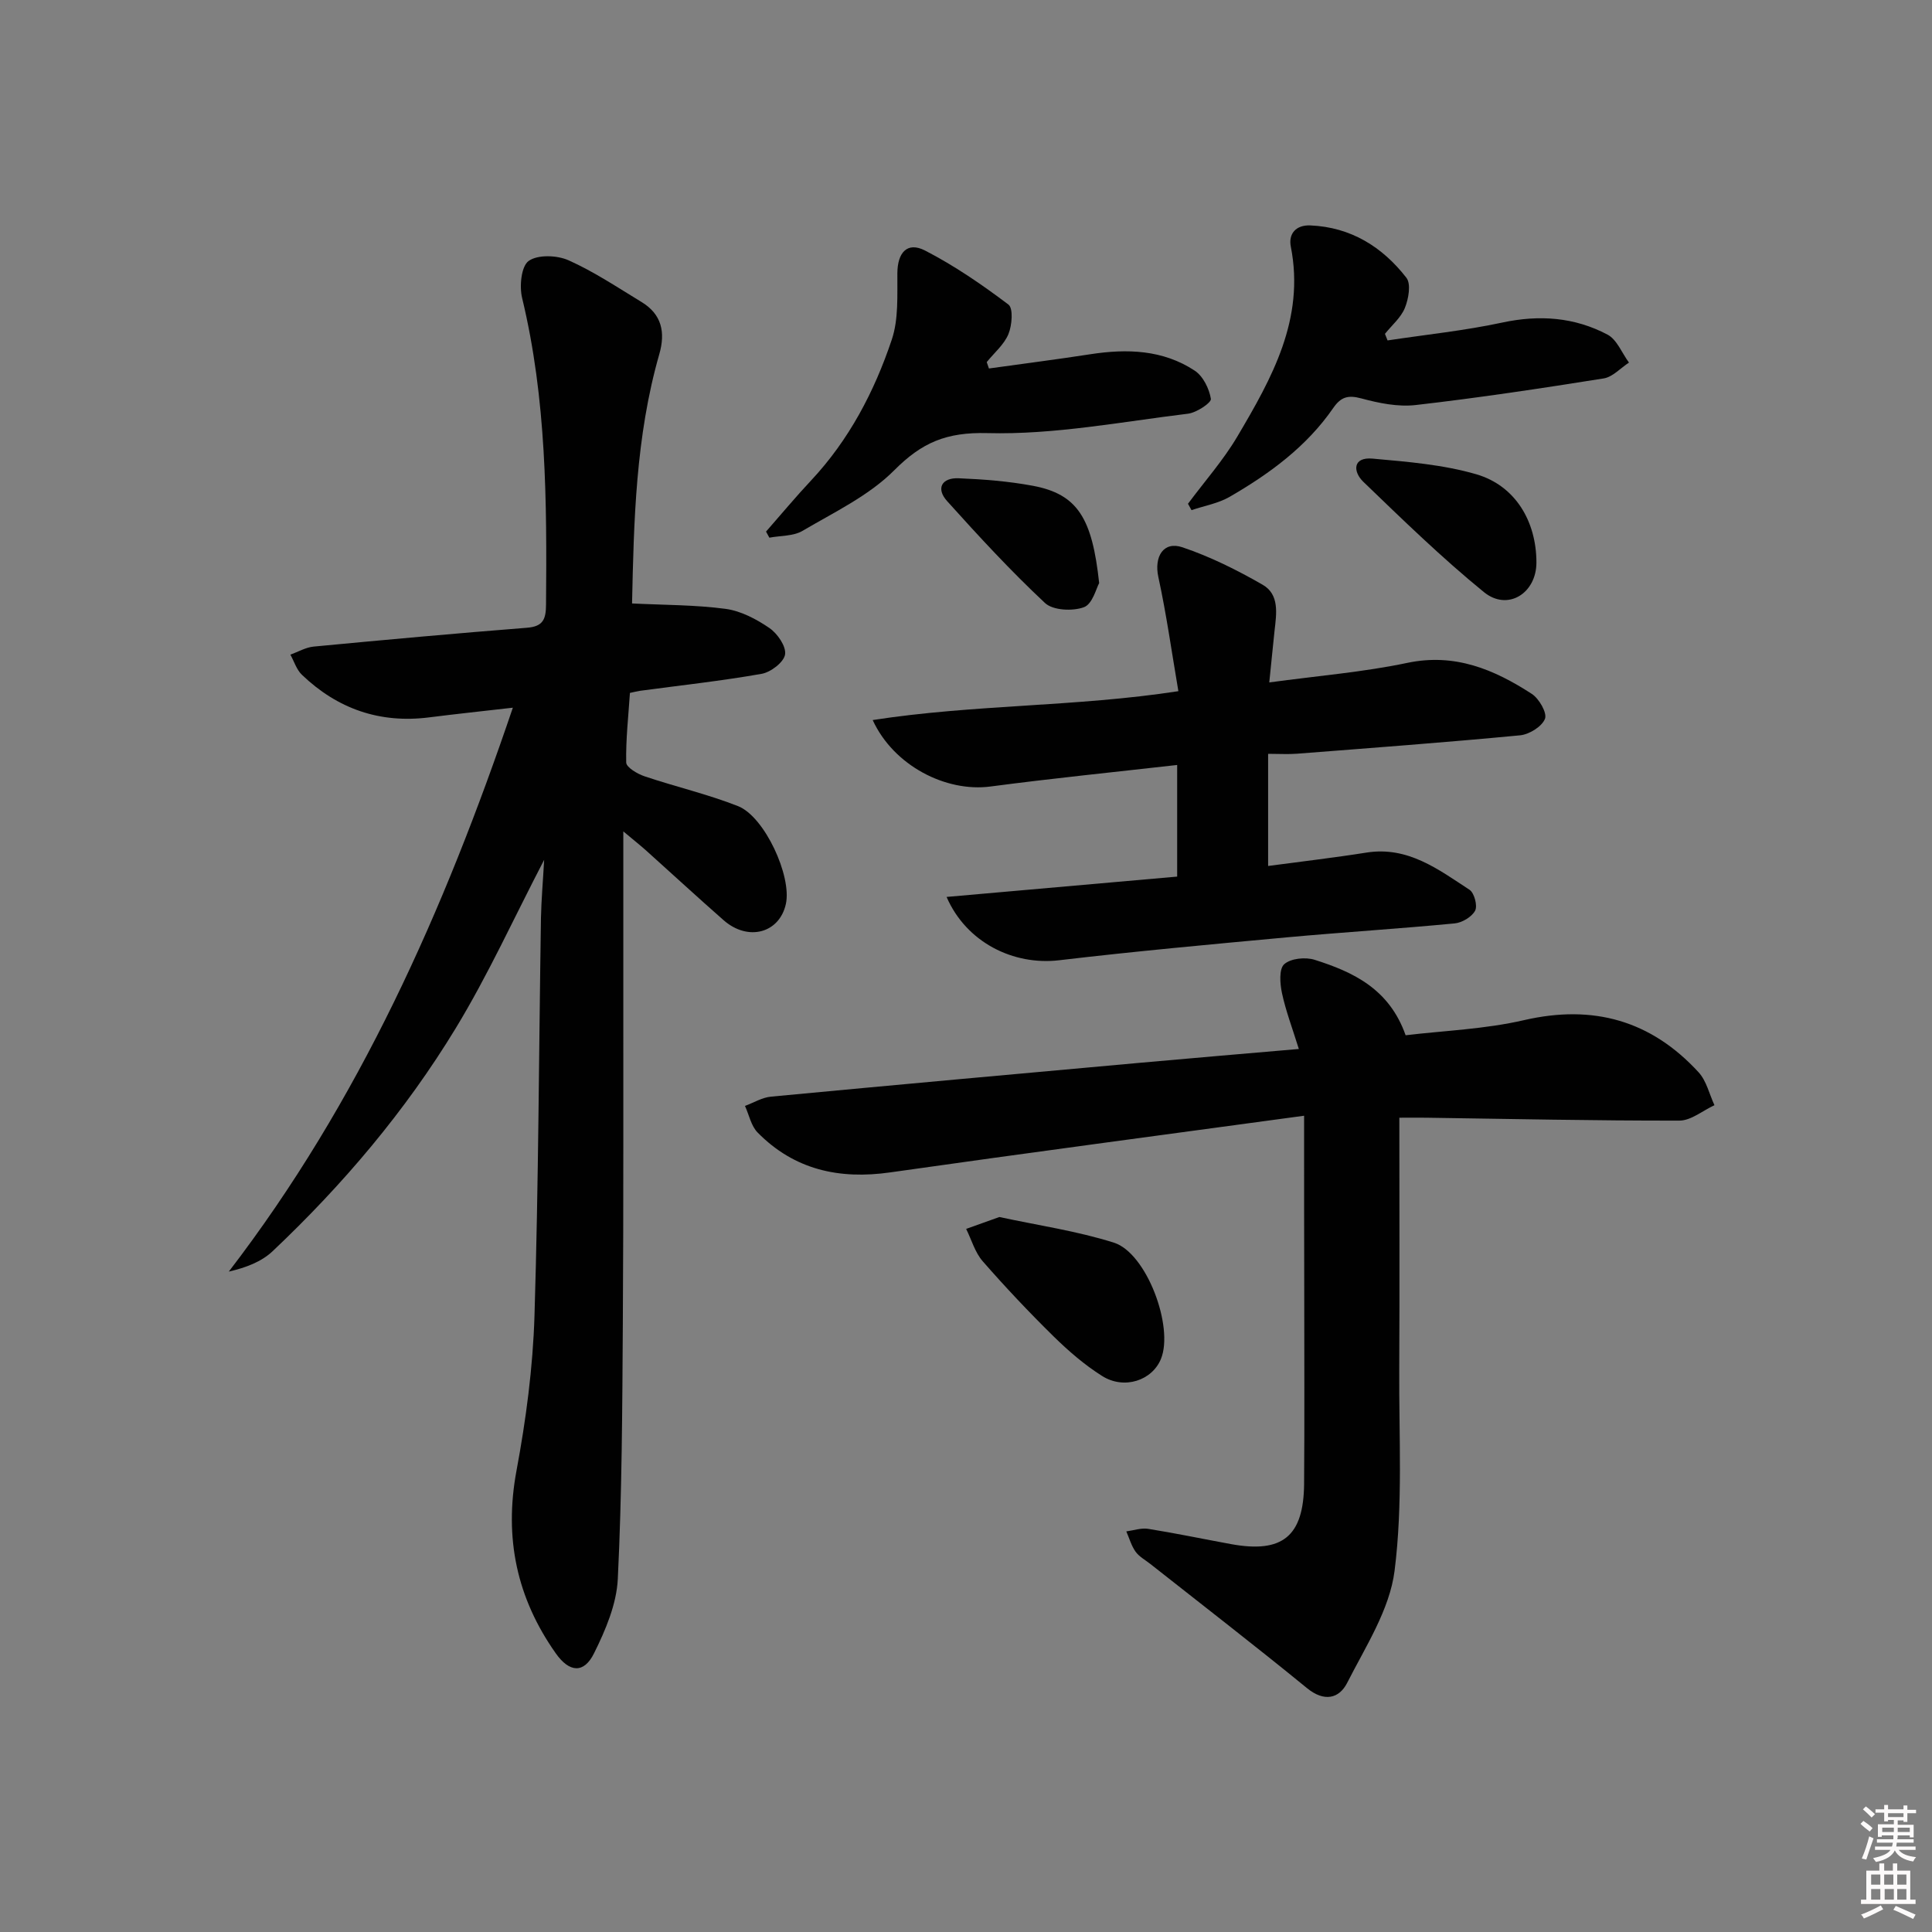
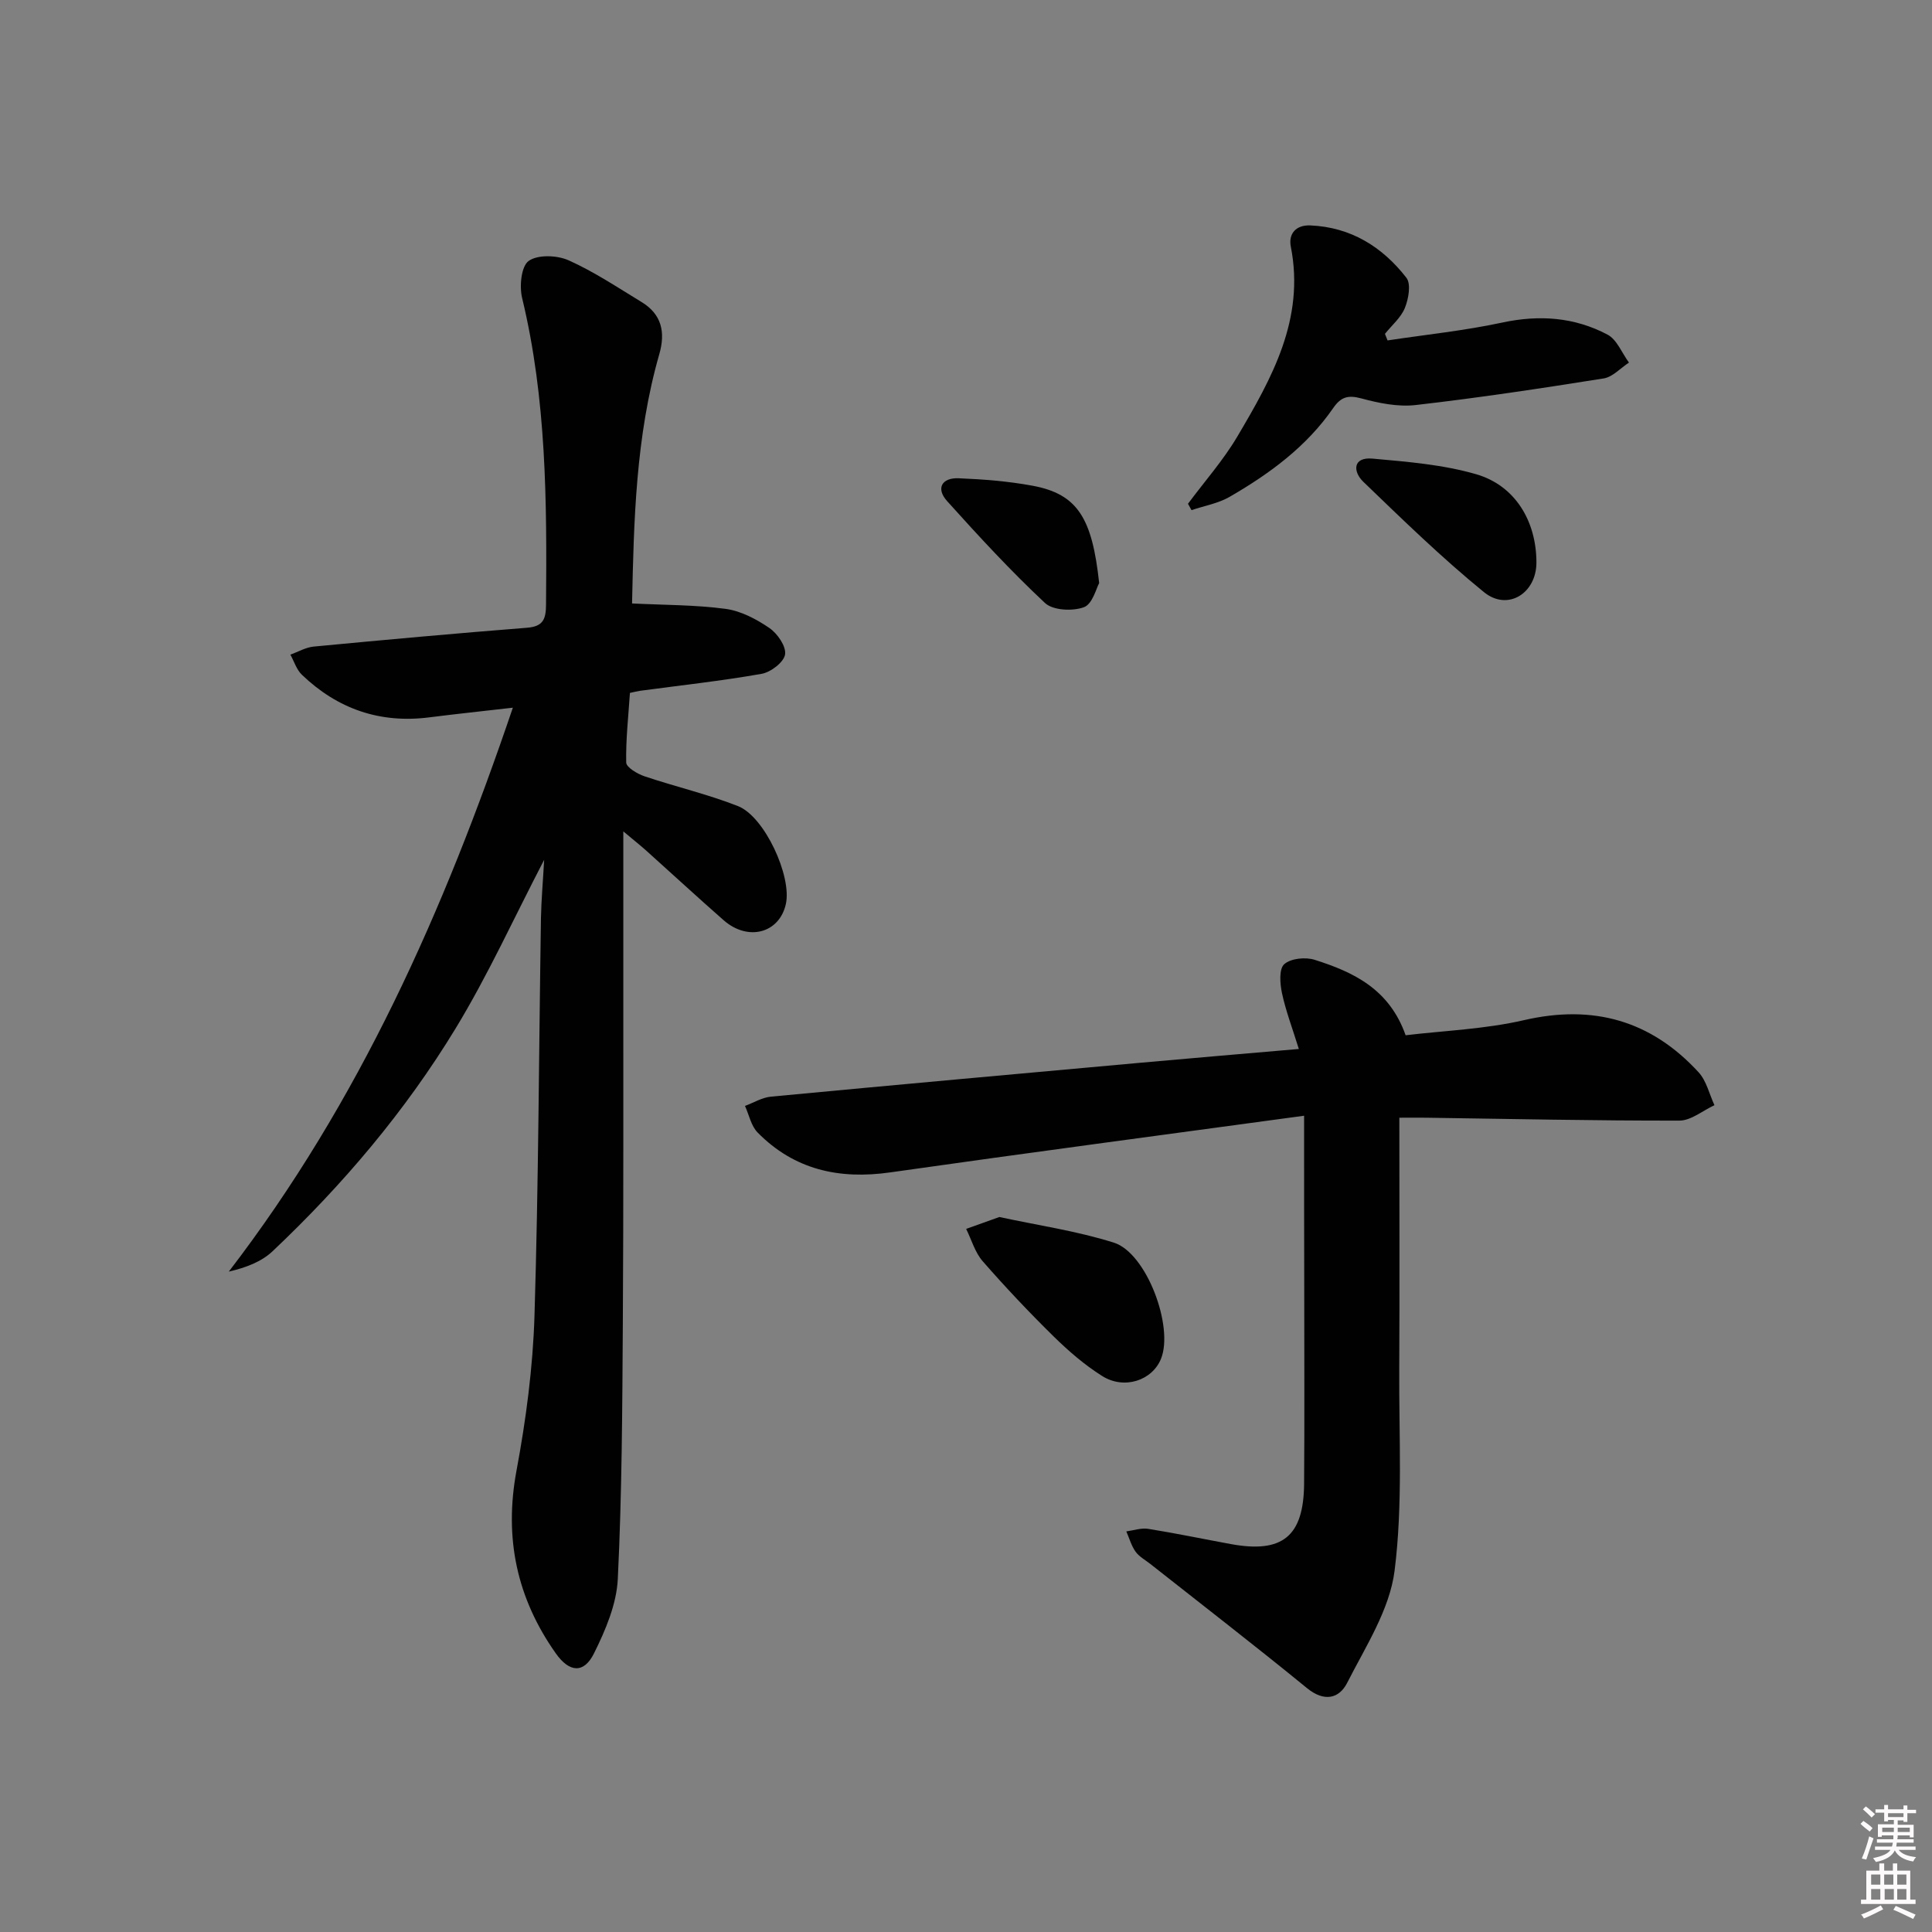
<svg xmlns="http://www.w3.org/2000/svg" enable-background="new 0 0 400 400" viewBox="0 0 400 400">
  <rect x="0" y="0" width="400" height="400" fill="#808080" stroke="none" />
  <path d="m385.2 377.6.6-.6c.6.4 1.3.9 1.9 1.5l-.6.7c-.8-.6-1.4-1.1-1.9-1.6zm.3 7.1c.6-1.4 1.1-2.9 1.5-4.5.3.1.6.3.9.4-.5 1.4-1 2.9-1.5 4.4l-.9-.2zm.2-10.1.6-.6c.7.5 1.3 1.1 1.9 1.6l-.7.7c-.6-.6-1.2-1.2-1.8-1.7zm8.4-.8h.8v.9h1.8v.7h-1.8v1.8h-.8v-.3h-1.2v.9h3.3v2.6h-.8v-.4h-2.5c0 .3 0 .6-.1.8h3.4v.7h-3.5c0 .3-.1.6-.1.8h4v.7h-3.5c.7.9 1.9 1.3 3.6 1.5-.2.2-.4.5-.6.9-1.9-.3-3.2-1.1-3.8-2.3-.5 1.1-1.8 2-3.9 2.4-.2-.3-.4-.5-.6-.8 1.9-.4 3.1-.9 3.6-1.7h-3.2v-.7h3.5c.1-.2.1-.5.2-.8h-3.3v-.7h3.4c0-.2 0-.5 0-.8h-2.4v.3h-.8v-2.6h3.3v-.9h-1.2v.3h-.8v-1.8h-1.8v-.7h1.8v-.9h.8v.9h3.2zm-4.4 5.5h2.4c0-.3 0-.6 0-.9h-2.4zm1.2-3.1h3.2v-.8h-3.2zm4.4 2.2h-2.4v.9h2.5v-.9z" fill="#fcfafa" />
  <path d="m389.2 385.8h.9v1.5h1.8v-1.5h.9v1.5h2.7v6h1.1v.9h-11.3v-.9h1.1v-6h2.7v-1.5zm.2 8.7.5.8c-1.2.6-2.5 1.3-4 1.9-.2-.3-.3-.6-.6-.8 1.6-.6 3-1.3 4.1-1.9zm-2-4.3h1.9v-2.1h-1.9zm0 3.1h1.9v-2.2h-1.9zm2.7-3.1h1.9v-2.1h-1.9zm.1 3.1h1.9v-2.2h-1.9zm2.3 1.3c1.4.6 2.7 1.2 4.1 1.8l-.5.9c-1.5-.7-2.8-1.4-4.1-1.9zm2.2-6.5h-1.9v2.1h1.9zm-1.9 5.2h1.9v-2.2h-1.9z" fill="#fcfafa" />
  <g fill="#010101">
    <path d="m112.66 178.02c-6.28 12.08-11.63 23.88-18.31 34.87-10.41 17.13-23.34 32.39-37.92 46.17-2.3 2.17-5.5 3.39-9.06 4.21 27.02-35.19 44.55-74.7 58.81-116.75-6.25.72-11.78 1.3-17.29 2-10.24 1.31-19.02-1.75-26.4-8.83-1.1-1.06-1.59-2.75-2.37-4.15 1.6-.58 3.17-1.51 4.81-1.67 14.71-1.4 29.44-2.74 44.17-3.9 3.35-.26 3.93-1.77 3.95-4.78.18-21.31.1-42.57-4.95-63.49-.59-2.43-.19-6.58 1.36-7.68 1.89-1.34 5.87-1.19 8.25-.13 5.27 2.35 10.14 5.62 15.1 8.63 4.18 2.53 5 6.25 3.69 10.81-4.91 17.1-5.27 34.68-5.64 51.61 6.67.33 13.09.28 19.38 1.12 3.16.43 6.36 2.12 9.05 3.96 1.67 1.14 3.51 3.81 3.25 5.48-.25 1.6-2.96 3.68-4.86 4.01-8.33 1.47-16.75 2.38-25.14 3.51-.63.09-1.26.26-2.12.44-.32 4.87-.87 9.65-.77 14.41.02 1 2.3 2.35 3.78 2.85 6.42 2.16 13.06 3.7 19.35 6.17 5.54 2.17 11.18 14.53 9.93 20.25-1.33 6.06-7.82 7.82-12.88 3.39-5.38-4.72-10.64-9.58-15.97-14.36-1.2-1.08-2.47-2.08-4.81-4.04 0 9.9.01 18.63 0 27.35-.02 24.83.06 49.66-.1 74.49-.11 17.64-.18 35.3-1.04 52.92-.25 5.23-2.54 10.62-4.93 15.42-2.1 4.24-5.11 3.97-7.91 0-8.07-11.43-10.73-23.86-8.14-37.8 1.97-10.57 3.4-21.36 3.73-32.1.84-27.46.91-54.93 1.34-82.4.08-3.8.42-7.59.66-11.99z" />
    <path d="m270 231c-29.15 3.97-57.44 7.71-85.68 11.73-10.58 1.51-19.87-.54-27.46-8.25-1.35-1.37-1.77-3.65-2.62-5.51 1.79-.66 3.54-1.75 5.38-1.92 25.46-2.41 50.93-4.71 76.4-7.01 10.73-.97 21.46-1.87 32.89-2.86-1.36-4.37-2.71-7.91-3.49-11.56-.42-1.96-.64-5 .46-5.99 1.35-1.21 4.4-1.52 6.31-.91 8.01 2.53 15.45 6.04 18.83 15.62 7.88-.95 16.37-1.25 24.51-3.13 14.35-3.31 26.31.08 36.15 10.8 1.63 1.78 2.21 4.51 3.28 6.81-2.42 1.11-4.83 3.18-7.25 3.19-17.47.03-34.94-.35-52.41-.6-1.95-.03-3.9 0-5.58 0 0 17.81.07 34.93-.02 52.05-.08 13.94.77 28.02-.97 41.77-1.02 8.03-6 15.68-9.81 23.18-1.67 3.29-4.76 4.01-8.32 1.1-10.68-8.73-21.62-17.17-32.45-25.72-1.04-.82-2.31-1.5-3.05-2.54-.87-1.23-1.29-2.78-1.91-4.19 1.51-.2 3.08-.76 4.53-.53 5.73.92 11.42 2.11 17.14 3.16 10.66 1.95 15.05-1.6 15.14-12.49.1-13.32.03-26.65.03-39.98-.03-11.47-.03-22.93-.03-36.22z" />
-     <path d="m262.79 141.29c10.2-1.39 19.51-2.14 28.58-4.05 9.86-2.07 17.98 1.37 25.77 6.42 1.51.98 3.21 3.94 2.73 5.16-.63 1.61-3.26 3.24-5.16 3.42-15.38 1.47-30.79 2.61-46.2 3.81-1.79.14-3.6.02-5.96.02v23.22c6.68-.9 13.54-1.69 20.35-2.77 8.58-1.36 14.88 3.47 21.35 7.7.99.65 1.69 3.31 1.16 4.32-.68 1.29-2.69 2.49-4.23 2.64-11.58 1.11-23.19 1.83-34.78 2.89-15.72 1.45-31.44 2.89-47.12 4.74-9.44 1.11-19.2-3.66-23.3-13.11 16.07-1.42 31.79-2.8 47.74-4.21 0-7.81 0-15.22 0-23.11-13.04 1.48-25.87 2.77-38.66 4.46-9.17 1.21-20.02-4.27-24.38-13.76 21.02-3.26 42.09-2.71 63.29-5.98-1.38-8.08-2.47-15.93-4.15-23.65-.9-4.15 1.02-7.48 4.99-6.14 5.76 1.94 11.31 4.71 16.6 7.75 3.53 2.03 2.87 6.01 2.47 9.54-.35 3.26-.66 6.52-1.09 10.69z" />
-     <path d="m204.75 76.29c7-.98 14.02-1.87 21-2.95 7.59-1.17 15.01-.94 21.59 3.39 1.74 1.14 3.02 3.74 3.36 5.85.13.79-2.95 2.85-4.72 3.07-13.83 1.68-27.73 4.38-41.54 4.02-8.52-.22-13.58 1.95-19.3 7.7-5.25 5.27-12.44 8.68-18.99 12.54-1.9 1.12-4.55.97-6.86 1.41-.23-.42-.46-.84-.69-1.26 3.11-3.54 6.12-7.17 9.34-10.6 7.86-8.4 13.09-18.4 16.69-29.13 1.43-4.25 1.12-9.17 1.16-13.78.03-4.24 2.03-6.58 5.73-4.68 6.08 3.13 11.8 7.06 17.27 11.19 1.02.77.74 4.29 0 6.1-.9 2.18-2.95 3.89-4.5 5.81.15.44.3.88.46 1.32z" />
    <path d="m287.28 70.48c7.93-1.2 15.93-2.02 23.76-3.7 7.68-1.65 14.96-1.11 21.78 2.5 1.95 1.03 2.98 3.81 4.44 5.79-1.74 1.13-3.37 2.98-5.24 3.28-12.94 2.06-25.91 4.02-38.93 5.51-3.67.42-7.64-.4-11.27-1.38-2.76-.74-4.22-.28-5.8 2.01-5.51 7.98-13.17 13.59-21.43 18.37-2.37 1.37-5.25 1.86-7.9 2.76-.24-.44-.49-.88-.73-1.32 3.44-4.64 7.32-9.01 10.24-13.96 7.12-12.05 14-24.27 11.05-39.27-.53-2.67 1.06-4.52 4.03-4.4 8.39.35 14.93 4.44 19.9 10.84.99 1.28.45 4.35-.31 6.23-.81 2.02-2.71 3.6-4.13 5.38.18.45.36.9.54 1.36z" />
    <path d="m206.91 251.97c8.01 1.73 16.06 2.89 23.71 5.31 6.77 2.14 12.44 17.41 9.75 24.05-1.82 4.49-7.61 6.44-12.19 3.55-3.62-2.28-6.94-5.15-10.01-8.16-5.09-5-10.01-10.21-14.71-15.59-1.6-1.83-2.31-4.44-3.43-6.7 2.19-.78 4.37-1.56 6.88-2.46z" />
    <path d="m318.1 116.45c.01 6.39-5.95 10.15-10.87 6.14-8.74-7.12-16.85-15.02-24.98-22.85-2.15-2.08-2.22-5.16 1.92-4.79 7.22.65 14.61 1.24 21.51 3.25 8.08 2.37 12.41 9.76 12.42 18.25z" />
    <path d="m227.57 120.72c-.57.99-1.36 4.32-3.14 4.99-2.33.87-6.42.68-8.07-.86-7.11-6.65-13.74-13.84-20.27-21.1-2.38-2.65-1.08-4.88 2.4-4.73 5.1.21 10.25.61 15.27 1.54 9.43 1.74 12.37 6.81 13.81 20.16z" />
  </g>
</svg>